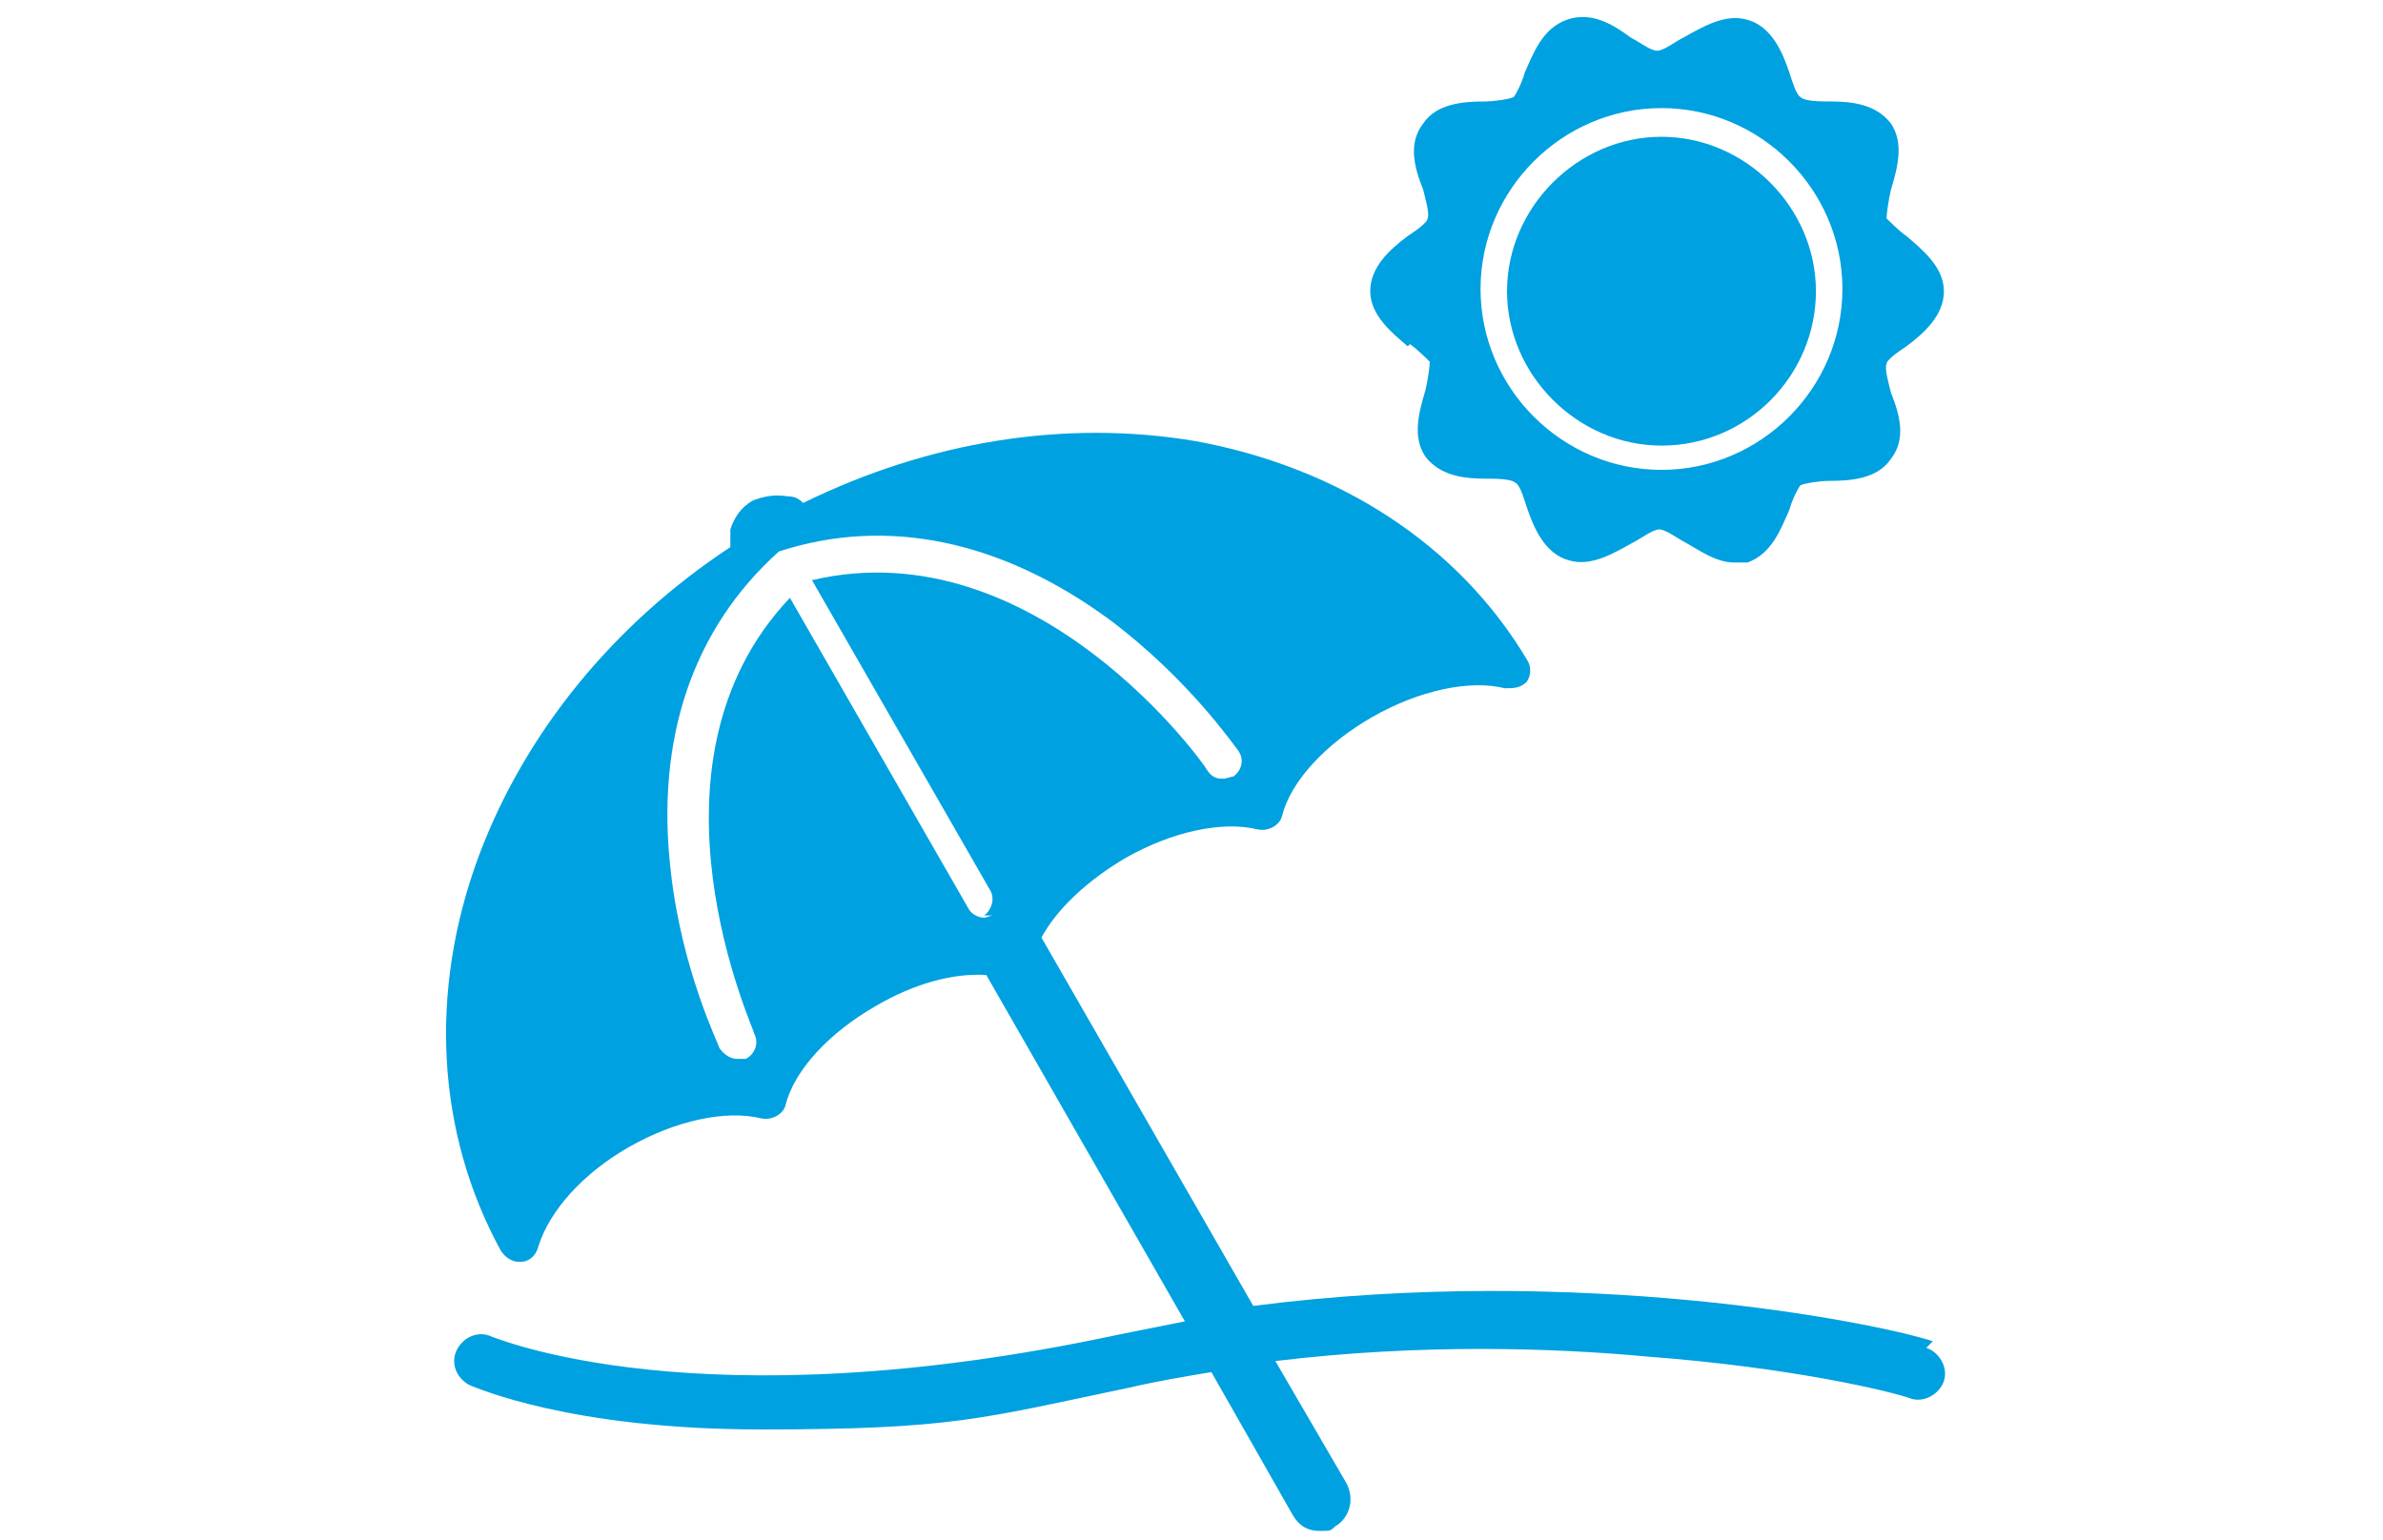
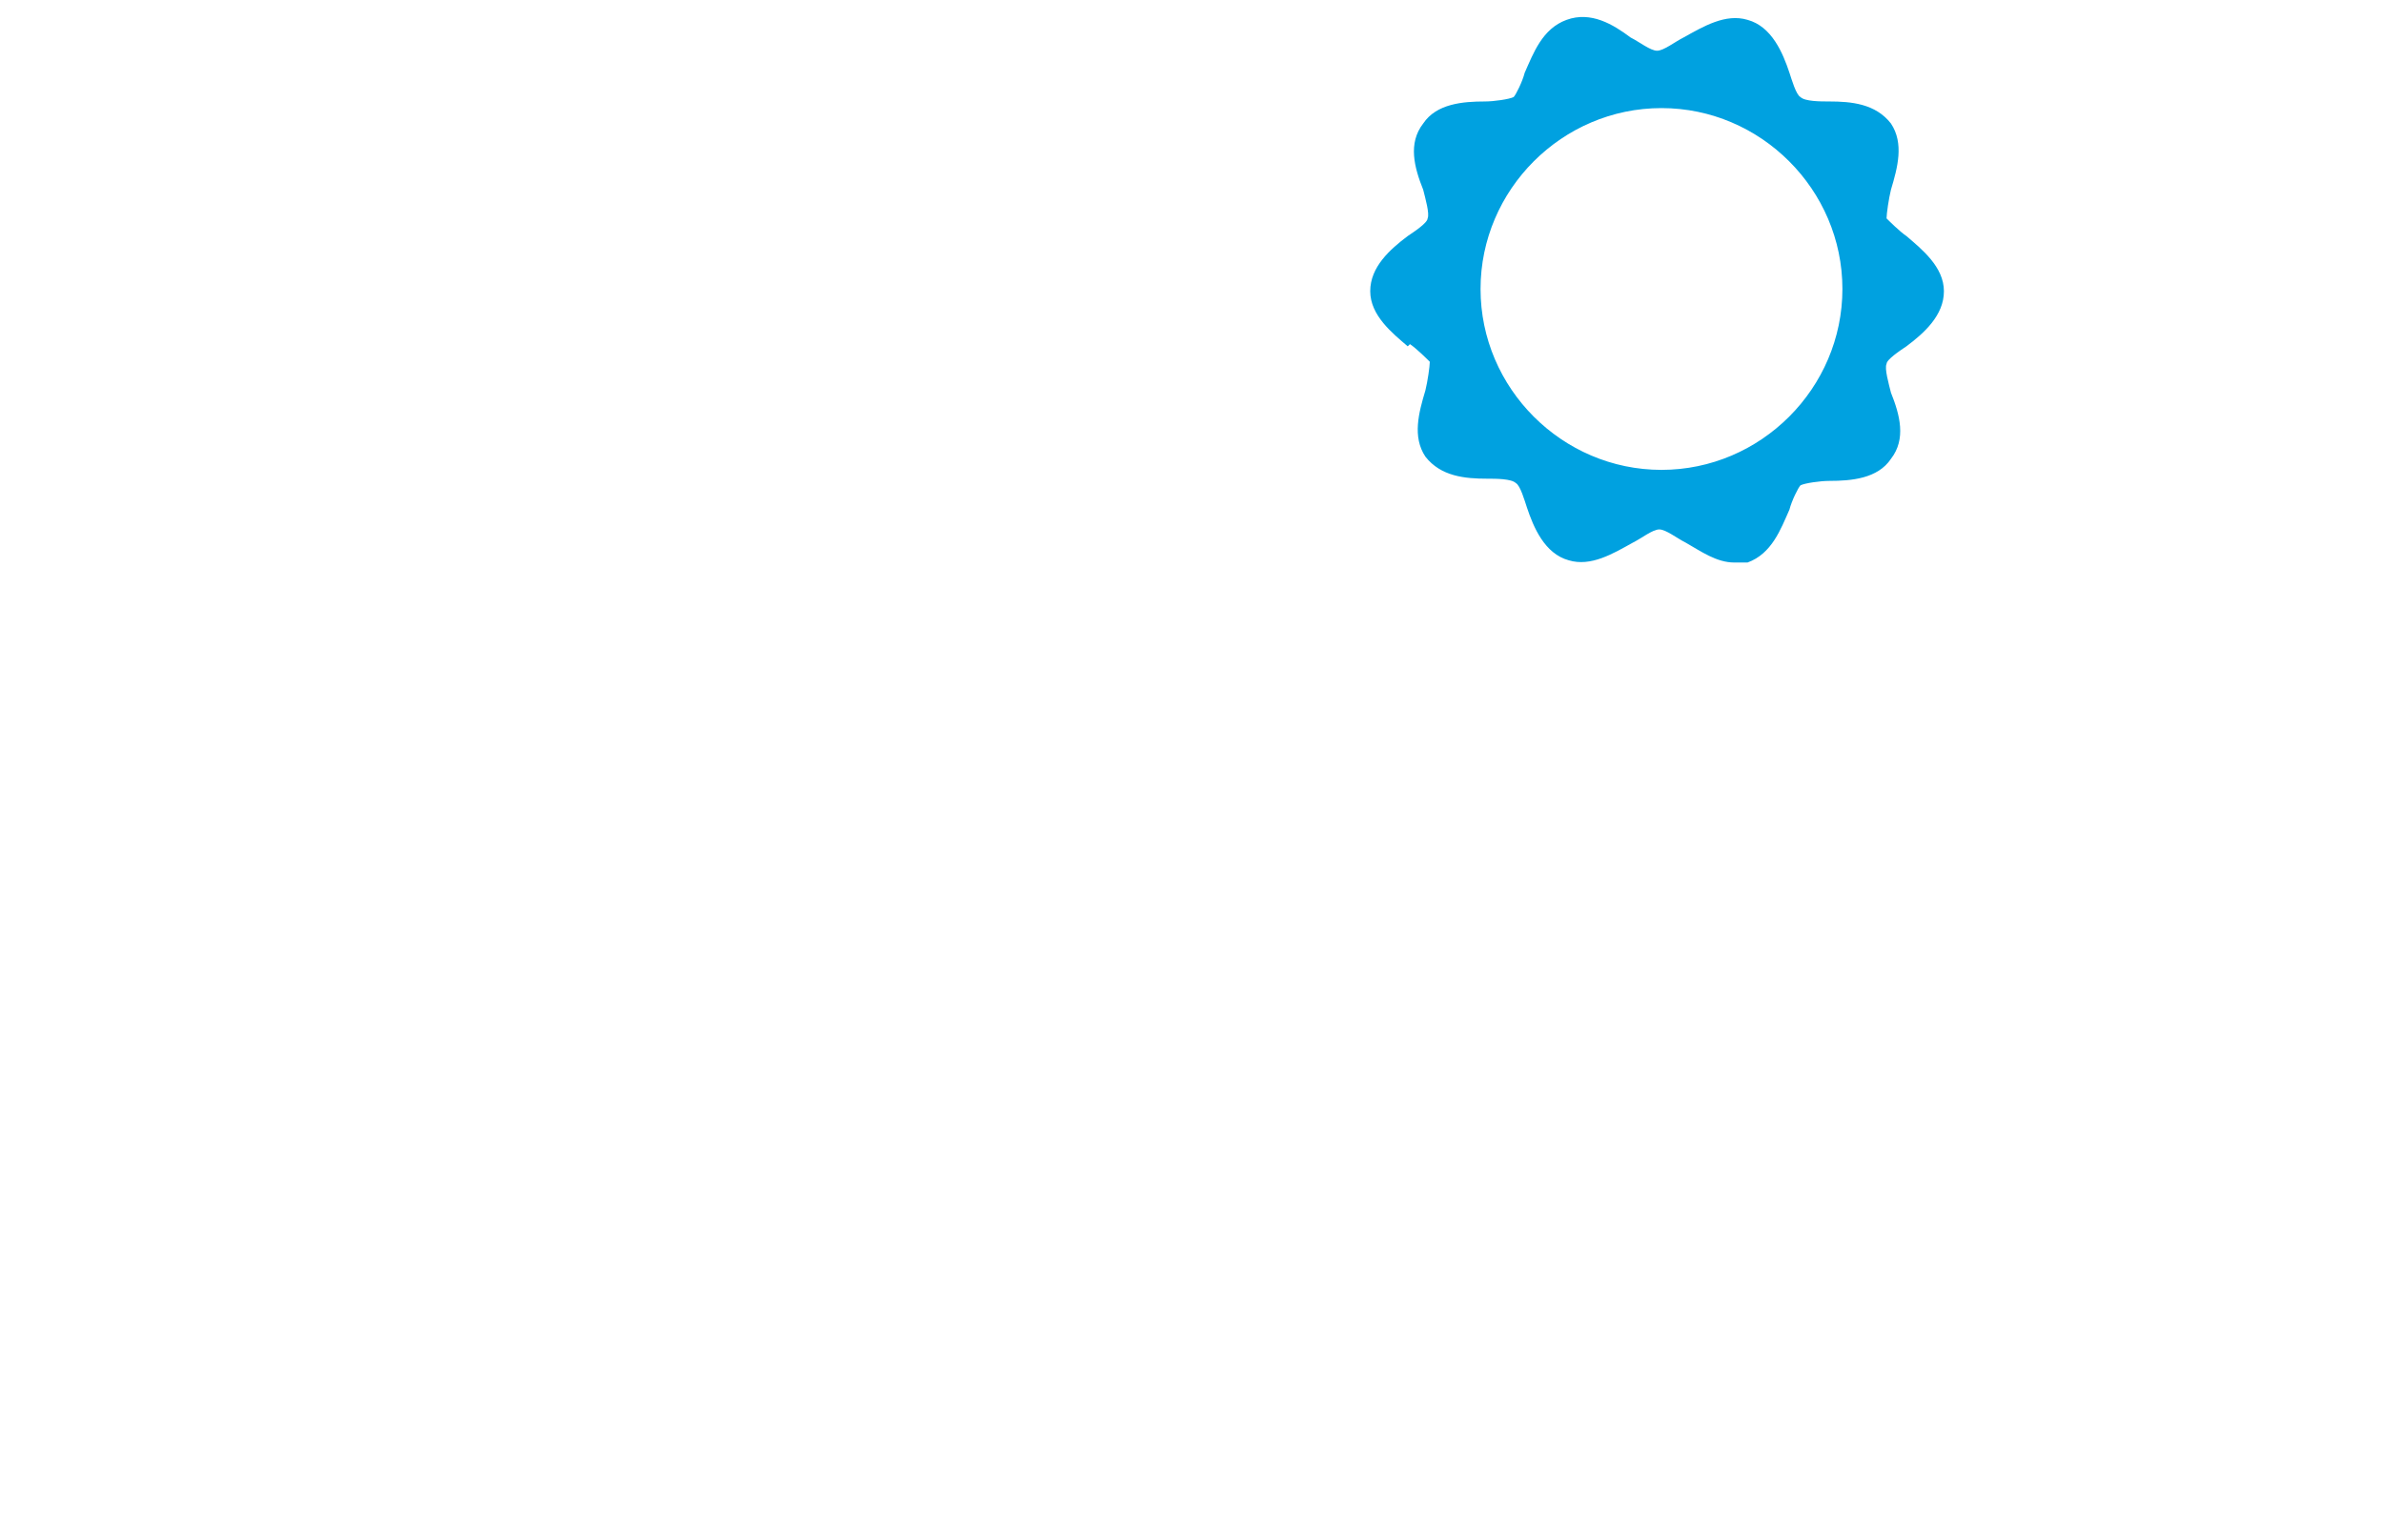
<svg xmlns="http://www.w3.org/2000/svg" id="ICONS_-_ACCOMMODATION" version="1.1" viewBox="0 0 108 69.8">
  <defs>
    <style>
      .st0 {
        fill: #00a1e0;
      }
    </style>
  </defs>
-   <path class="st0" d="M87.6,60.8c-2.8-.9-16.1-3.5-30.8-1.6l-9.6-16.7c.7-1.3,2.1-2.6,3.8-3.6,2.1-1.2,4.4-1.7,6-1.3.5.1,1-.2,1.1-.6.4-1.6,2-3.3,4.1-4.5,2.1-1.2,4.4-1.7,6-1.3.4,0,.7,0,1-.3.2-.3.2-.7,0-1-3.1-5.2-8.5-8.7-15-9.9-5.9-1-12.1,0-17.8,2.8-.2-.2-.4-.3-.7-.3-.6-.1-1.1,0-1.6.2-.5.3-.8.7-1,1.3,0,.3,0,.5,0,.8-5.3,3.5-9.3,8.4-11.4,14-2.3,6.2-1.9,12.6,1,17.9.2.3.5.5.8.5s0,0,.1,0c.4,0,.7-.3.8-.7.5-1.6,2-3.3,4.1-4.5,2.1-1.2,4.4-1.7,6-1.3.5.1,1-.2,1.1-.6.4-1.6,2-3.3,4.1-4.5,1.7-1,3.5-1.5,5-1.4l9,15.7c-1,.2-2,.4-3,.6-19.1,4.1-28.3.1-28.4.1-.6-.3-1.3,0-1.6.6-.3.6,0,1.3.6,1.6.3.1,4.5,2,13.2,2s10-.5,16.7-1.9c1.3-.3,2.5-.5,3.7-.7l3.7,6.5c.3.5.7.7,1.2.7s.5,0,.7-.2c.7-.4.9-1.3.5-2l-3.2-5.5c6.6-.8,12.6-.6,16.9-.2,6.6.5,11.1,1.6,11.9,1.9.6.2,1.3-.2,1.5-.8.2-.6-.2-1.3-.8-1.5ZM45,41.5c-.1,0-.3.1-.4.1-.3,0-.6-.2-.7-.4l-8.1-14.1c-7.2,7.6-1.6,19.6-1.6,19.8.2.4,0,.9-.4,1.1-.1,0-.2,0-.4,0-.3,0-.6-.2-.8-.5,0-.1-1.7-3.5-2.2-8-.7-6,1-11,4.9-14.5,0,0,0,0,0,0,0,0,0,0,0,0,0,0,0,0,0,0,0,0,0,0,0,0,0,0,0,0,0,0,0,0,0,0,0,0,4.9-1.6,10.1-.5,15,3.1,3.6,2.7,5.7,5.8,5.8,5.9.3.4.2.9-.2,1.2-.1,0-.3.1-.5.1-.3,0-.5-.1-.7-.4,0-.1-7.7-11-17.9-8.6l8.1,14.1c.2.4,0,.9-.3,1.1Z" />
-   <path class="st0" d="M75.3,20.2c3.9,0,7-3.2,7-7s-3.2-7-7-7-7,3.2-7,7,3.2,7,7,7Z" />
  <path class="st0" d="M63.9,15.6c.3.2.8.7.9.8,0,.2-.1.9-.2,1.3-.3,1-.6,2.1,0,3,.7.9,1.8,1,2.8,1,.4,0,1.1,0,1.3.2.2.1.4.8.5,1.1.3.9.8,2.1,1.9,2.4,1,.3,2-.3,2.9-.8.4-.2.9-.6,1.2-.6s.8.4,1.2.6c.7.4,1.4.9,2.2.9s.4,0,.6,0c1.1-.4,1.5-1.5,1.9-2.4.1-.4.4-1,.5-1.1.2-.1.9-.2,1.3-.2,1,0,2.2-.1,2.8-1,.7-.9.4-2,0-3-.1-.4-.3-1.1-.2-1.3,0-.2.6-.6.9-.8.8-.6,1.7-1.4,1.7-2.5s-1-1.9-1.7-2.5c-.3-.2-.8-.7-.9-.8,0-.2.1-.9.2-1.3.3-1,.6-2.1,0-3-.7-.9-1.8-1-2.8-1-.4,0-1.1,0-1.3-.2-.2-.1-.4-.8-.5-1.1-.3-.9-.8-2.1-1.9-2.4-1-.3-2,.3-2.9.8-.4.2-.9.6-1.2.6s-.8-.4-1.2-.6c-.8-.6-1.8-1.2-2.9-.8-1.1.4-1.5,1.5-1.9,2.4-.1.4-.4,1-.5,1.1-.2.1-.9.2-1.3.2-1,0-2.2.1-2.8,1-.7.9-.4,2,0,3,.1.4.3,1.1.2,1.3,0,.2-.6.6-.9.8-.8.6-1.7,1.4-1.7,2.5s1,1.9,1.7,2.5ZM75.3,4.9c4.5,0,8.2,3.7,8.2,8.2s-3.7,8.2-8.2,8.2-8.2-3.7-8.2-8.2,3.7-8.2,8.2-8.2Z" />
</svg>